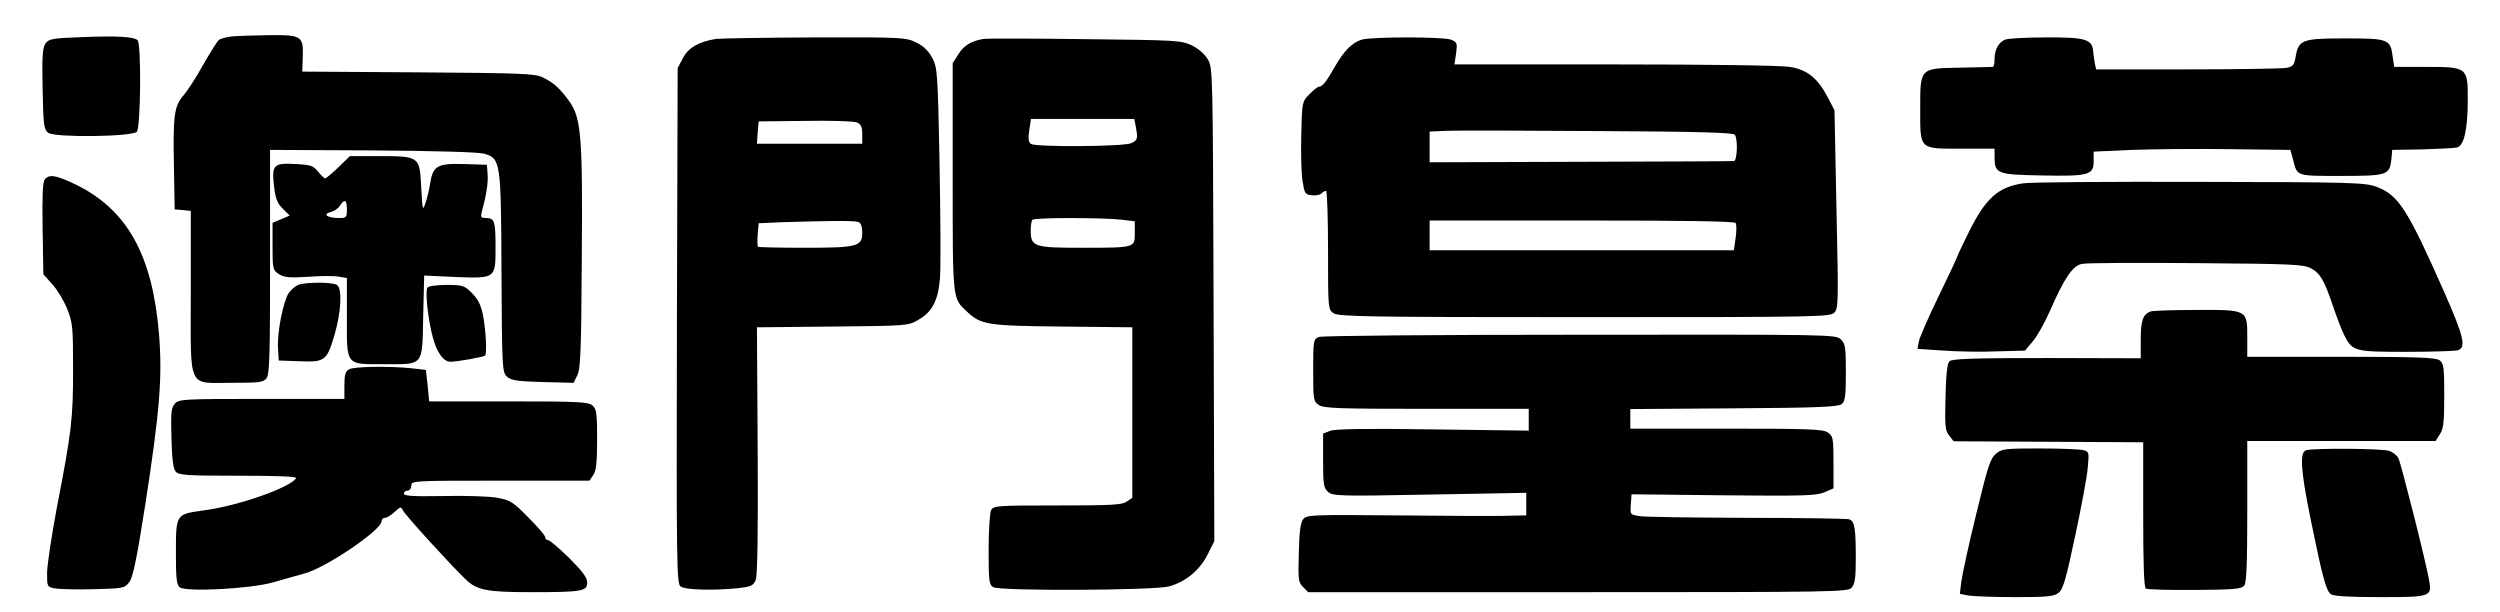
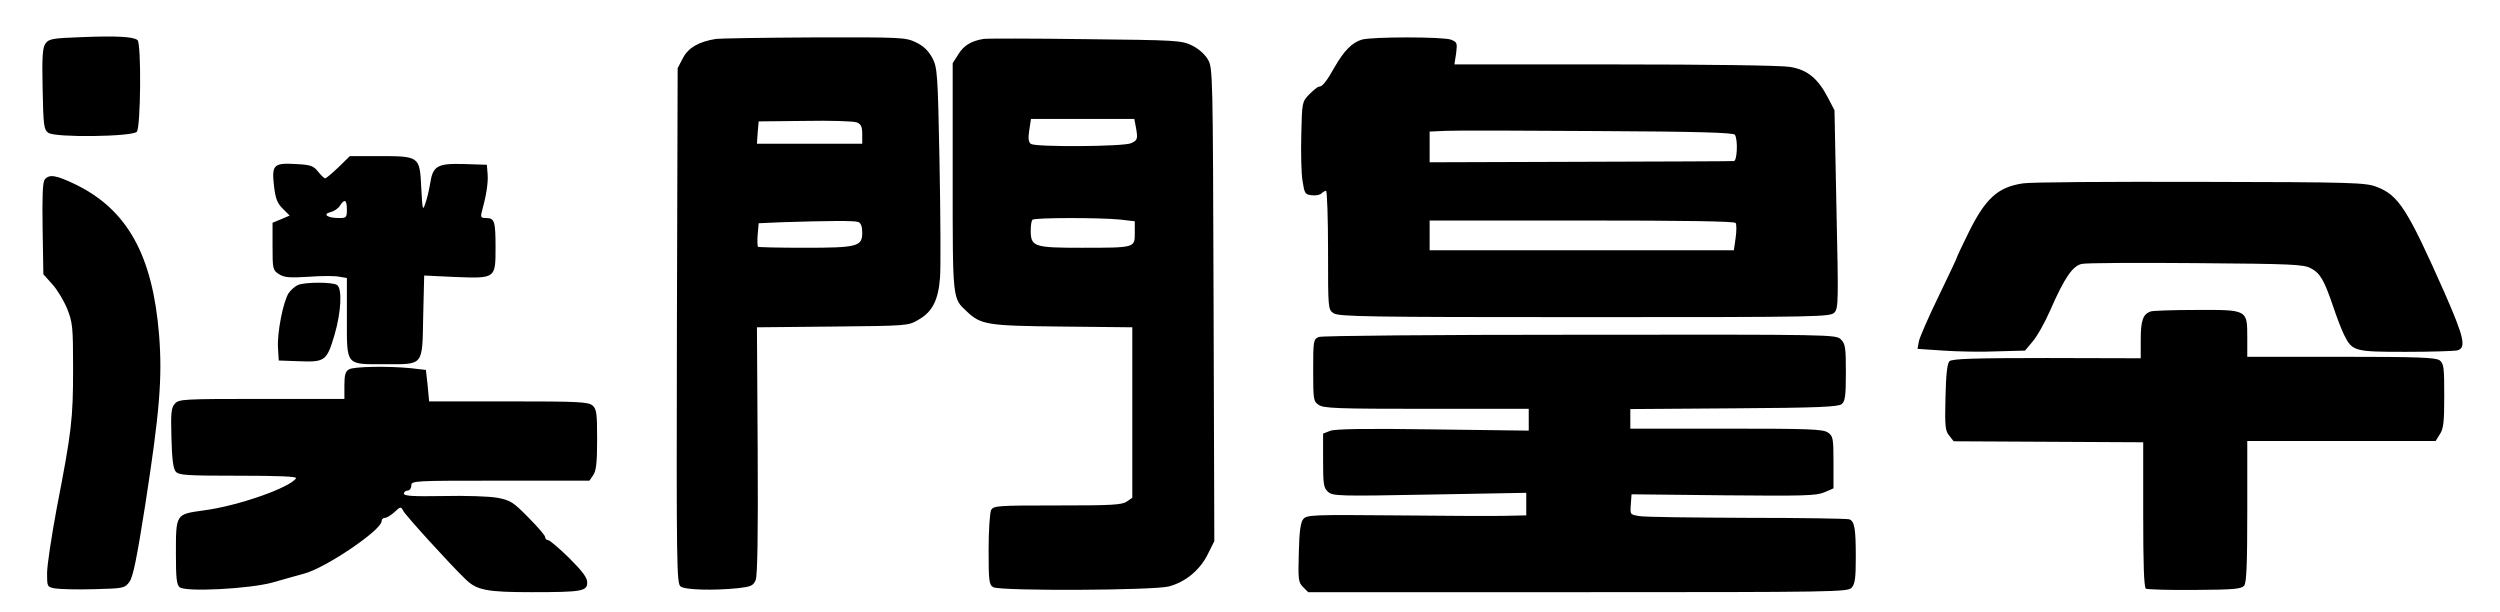
<svg xmlns="http://www.w3.org/2000/svg" version="1.0" width="1009" height="247" viewBox="0 0 1009 247" preserveAspectRatio="xMidYMid meet">
  <g transform="translate(0,247) scale(0.1,-0.1)" fill="#000000" stroke="none">
    <path d="M327 2320 c-114 -4 -130 -7 -143 -25 -12 -16 -15 -52 -12 -183 3 -150 5 -165 23 -178 27 -20 337 -16 357 4 16 16 19 356 3 370 -15 14 -87 18 -228 12z" />
-     <path d="M935 2323 c-22 -3 -45 -9 -52 -14 -6 -6 -35 -51 -64 -102 -28 -51 -64 -106 -80 -124 -36 -42 -41 -79 -37 -288 l3 -170 33 -3 32 -3 0 -328 c0 -400 -16 -366 167 -366 112 0 126 2 139 19 12 17 14 97 14 470 l0 451 412 -2 c260 -2 427 -7 451 -13 68 -20 69 -28 71 -482 2 -381 3 -399 21 -417 17 -16 39 -20 145 -23 l125 -3 15 30 c13 25 16 100 18 465 4 501 -2 574 -51 642 -38 52 -62 74 -107 96 -31 15 -87 17 -503 20 l-467 3 2 61 c3 83 -6 88 -141 86 -58 -1 -124 -3 -146 -5z" />
    <path d="M2890 2313 c-69 -11 -111 -35 -133 -76 l-22 -42 -3 -1040 c-2 -973 -1 -1041 15 -1052 18 -14 131 -17 231 -7 53 6 62 10 72 33 7 18 10 181 8 523 l-3 497 305 3 c300 3 306 3 346 27 57 32 81 79 88 171 3 41 2 248 -2 460 -7 369 -9 387 -29 426 -16 29 -35 48 -66 63 -42 20 -56 21 -413 20 -203 -1 -380 -4 -394 -6z m590 -385 l0 -38 -213 0 -212 0 3 45 4 45 186 2 c103 2 197 -1 210 -6 17 -7 22 -17 22 -48z m-16 -354 c11 -4 16 -19 16 -43 0 -56 -19 -61 -234 -61 -100 0 -185 2 -187 4 -2 3 -3 25 -1 50 l4 45 91 4 c189 6 296 7 311 1z" />
    <path d="M3970 2313 c-49 -8 -80 -26 -102 -62 l-23 -36 0 -460 c0 -500 -1 -488 57 -542 57 -54 82 -58 386 -61 l282 -3 0 -344 0 -344 -22 -15 c-19 -14 -63 -16 -280 -16 -244 0 -258 -1 -268 -19 -5 -11 -10 -82 -10 -160 0 -128 2 -141 19 -151 31 -16 644 -13 708 3 68 18 126 66 158 131 l26 52 -3 955 c-3 936 -3 955 -23 989 -13 22 -37 43 -65 57 -43 20 -61 21 -430 25 -212 3 -396 3 -410 1z m614 -354 c9 -49 8 -55 -19 -67 -31 -14 -383 -16 -404 -3 -10 7 -12 21 -7 55 l7 46 208 0 209 0 6 -31z m-65 -375 l61 -7 0 -47 c0 -60 3 -60 -214 -60 -193 0 -206 4 -206 70 0 20 3 40 7 43 8 9 271 9 352 1z" />
    <path d="M5496 2310 c-39 -12 -71 -44 -109 -110 -33 -59 -50 -80 -64 -80 -5 0 -22 -14 -39 -31 -29 -30 -29 -32 -32 -162 -2 -73 0 -157 5 -187 8 -51 10 -55 37 -58 16 -2 33 1 39 7 6 6 15 11 19 11 4 0 8 -108 8 -239 0 -237 0 -240 22 -255 20 -14 133 -16 1014 -16 958 0 991 1 1008 19 16 17 16 48 8 417 l-8 399 -26 50 c-41 79 -84 114 -154 125 -34 6 -335 10 -706 10 l-648 0 7 45 c5 42 4 45 -21 55 -33 12 -319 12 -360 0z m1506 -384 c13 -20 9 -106 -4 -106 -7 -1 -286 -2 -621 -3 l-607 -2 0 62 0 62 68 3 c37 2 312 1 612 -1 395 -2 547 -6 552 -15z m3 -356 c4 -6 4 -33 0 -60 l-7 -50 -614 0 -614 0 0 60 0 60 614 0 c417 0 617 -3 621 -10z" />
-     <path d="M8093 2310 c-27 -11 -43 -40 -43 -79 0 -17 -3 -31 -7 -31 -5 0 -63 -2 -130 -3 -166 -3 -163 0 -163 -167 0 -166 -6 -160 168 -160 l132 0 0 -33 c0 -68 10 -72 187 -75 192 -4 213 1 213 57 l0 39 153 7 c83 3 262 5 397 3 l244 -3 11 -40 c17 -67 10 -65 194 -65 188 0 196 3 203 70 l3 35 120 2 c66 2 130 5 142 8 28 7 43 74 43 195 0 128 -2 130 -169 130 l-128 0 -6 41 c-9 71 -17 74 -191 74 -175 0 -189 -5 -201 -75 -5 -32 -11 -39 -37 -44 -17 -3 -196 -6 -399 -6 l-369 0 -5 23 c-2 12 -6 35 -7 52 -5 47 -33 55 -193 54 -77 0 -150 -4 -162 -9z" />
    <path d="M1366 1795 c-26 -25 -50 -45 -54 -45 -3 0 -16 12 -28 27 -19 24 -30 28 -91 31 -89 5 -97 -3 -87 -90 6 -50 13 -68 35 -90 l28 -28 -35 -15 -34 -14 0 -95 c0 -91 1 -96 25 -112 22 -14 42 -16 121 -11 52 4 108 4 124 0 l30 -5 0 -158 c0 -198 -7 -190 151 -190 161 0 153 -10 157 193 l4 165 127 -6 c161 -6 161 -6 161 118 0 106 -4 120 -37 120 -21 0 -24 3 -19 23 18 65 27 119 24 154 l-3 38 -92 3 c-108 3 -126 -7 -137 -79 -4 -24 -12 -60 -19 -79 -11 -33 -12 -29 -17 65 -6 124 -7 125 -172 125 l-116 0 -46 -45z m34 -170 c0 -33 -2 -35 -32 -35 -46 0 -68 15 -34 24 14 3 32 15 38 26 19 29 28 24 28 -15z" />
    <path d="M181 1746 c-9 -10 -11 -67 -9 -199 l3 -184 36 -40 c20 -22 47 -67 60 -99 22 -55 24 -72 24 -244 0 -201 -6 -252 -66 -561 -21 -113 -39 -231 -39 -262 0 -55 0 -56 33 -62 17 -3 88 -5 156 -3 120 3 124 4 143 29 15 20 30 94 64 310 58 375 70 513 56 688 -26 321 -128 505 -338 607 -77 37 -105 42 -123 20z" />
    <path d="M8165 1730 c-101 -15 -151 -60 -219 -197 -25 -51 -46 -95 -46 -97 0 -3 -33 -74 -74 -158 -41 -84 -77 -167 -81 -184 l-6 -32 105 -7 c57 -4 155 -6 216 -3 l113 3 31 37 c17 19 49 76 70 124 59 135 92 182 129 189 18 4 226 5 462 3 389 -3 433 -5 462 -21 38 -20 54 -49 90 -155 14 -42 34 -94 44 -114 33 -66 42 -68 249 -68 102 0 195 3 208 6 37 10 27 53 -52 233 -150 338 -185 393 -274 427 -44 17 -96 19 -712 20 -366 1 -688 -1 -715 -6z" />
    <path d="M1203 1320 c-12 -5 -29 -20 -38 -33 -22 -34 -47 -160 -43 -221 l3 -51 84 -3 c103 -4 110 2 141 106 27 92 32 188 10 202 -19 12 -127 12 -157 0z" />
-     <path d="M1725 1309 c-10 -15 3 -133 22 -201 16 -61 43 -98 71 -98 27 0 134 19 140 25 8 8 3 105 -9 165 -8 39 -20 63 -44 87 -31 31 -37 33 -103 33 -40 0 -74 -5 -77 -11z" />
    <path d="M8680 1213 c-31 -11 -40 -37 -40 -113 l0 -76 -379 1 c-298 0 -383 -3 -393 -13 -9 -9 -14 -54 -16 -145 -3 -117 -1 -136 15 -155 l18 -23 382 -2 383 -2 0 -292 c0 -199 3 -294 11 -299 6 -3 95 -6 197 -5 162 1 189 4 200 18 9 13 12 89 12 300 l0 283 380 0 380 0 17 27 c15 22 18 49 18 156 0 116 -2 130 -19 143 -16 11 -87 14 -398 14 l-378 0 0 79 c0 112 1 111 -210 110 -91 0 -172 -3 -180 -6z" />
    <path d="M5323 1110 c-22 -9 -23 -14 -23 -134 0 -118 1 -126 22 -140 19 -14 78 -16 435 -16 l413 0 0 -44 0 -44 -387 5 c-267 4 -397 2 -415 -6 l-28 -11 0 -108 c0 -96 2 -111 20 -127 19 -17 42 -18 410 -11 l390 7 0 -45 0 -46 -92 -2 c-51 -1 -251 0 -443 2 -326 3 -351 2 -365 -15 -11 -13 -16 -50 -18 -136 -3 -108 -2 -119 17 -138 l21 -21 1088 0 c1042 0 1090 1 1105 18 14 15 17 40 17 123 0 116 -5 145 -26 153 -8 3 -194 6 -412 6 -218 1 -414 3 -435 7 -38 6 -38 6 -35 47 l3 41 370 -4 c321 -3 375 -2 408 12 l37 16 0 105 c0 97 -2 106 -22 120 -19 14 -75 16 -410 16 l-388 0 0 40 0 39 418 3 c337 2 422 6 435 17 14 11 17 34 17 127 0 101 -2 116 -20 134 -20 20 -33 20 -1052 19 -591 0 -1043 -4 -1055 -9z" />
    <path d="M1408 979 c-14 -8 -18 -23 -18 -64 l0 -55 -333 0 c-317 0 -335 -1 -351 -19 -15 -17 -17 -36 -14 -139 2 -82 7 -124 17 -135 12 -15 43 -17 253 -17 160 0 237 -3 233 -10 -24 -38 -234 -112 -373 -130 -114 -16 -112 -13 -112 -179 0 -94 3 -121 15 -131 24 -20 280 -7 375 19 41 12 99 28 128 36 87 23 312 176 312 211 0 8 6 14 14 14 7 0 25 11 39 24 23 22 26 22 34 5 8 -17 183 -210 251 -276 46 -45 85 -53 268 -53 203 0 224 4 224 39 0 20 -19 45 -73 99 -40 39 -78 72 -85 72 -6 0 -12 6 -12 13 0 6 -31 42 -68 79 -61 62 -72 69 -125 79 -33 6 -130 9 -218 7 -122 -2 -159 0 -159 10 0 6 7 12 15 12 8 0 15 9 15 20 0 20 7 20 359 20 l360 0 15 22 c12 17 16 50 16 144 0 104 -2 123 -18 137 -17 15 -55 17 -339 17 l-321 0 -6 64 -7 63 -61 7 c-92 9 -231 7 -250 -5z" />
-     <path d="M8055 638 c-23 -20 -33 -53 -79 -243 -30 -121 -56 -243 -60 -271 l-6 -51 37 -7 c21 -3 106 -6 189 -6 130 0 155 3 173 18 18 14 30 57 66 227 25 116 48 240 51 276 6 63 6 66 -17 72 -13 4 -92 7 -176 7 -143 0 -153 -1 -178 -22z" />
-     <path d="M9308 653 c-27 -7 -23 -78 17 -275 48 -236 63 -291 82 -306 12 -8 69 -12 199 -12 205 0 210 2 198 67 -12 73 -114 474 -124 494 -6 11 -22 24 -36 29 -25 10 -302 12 -336 3z" />
  </g>
</svg>